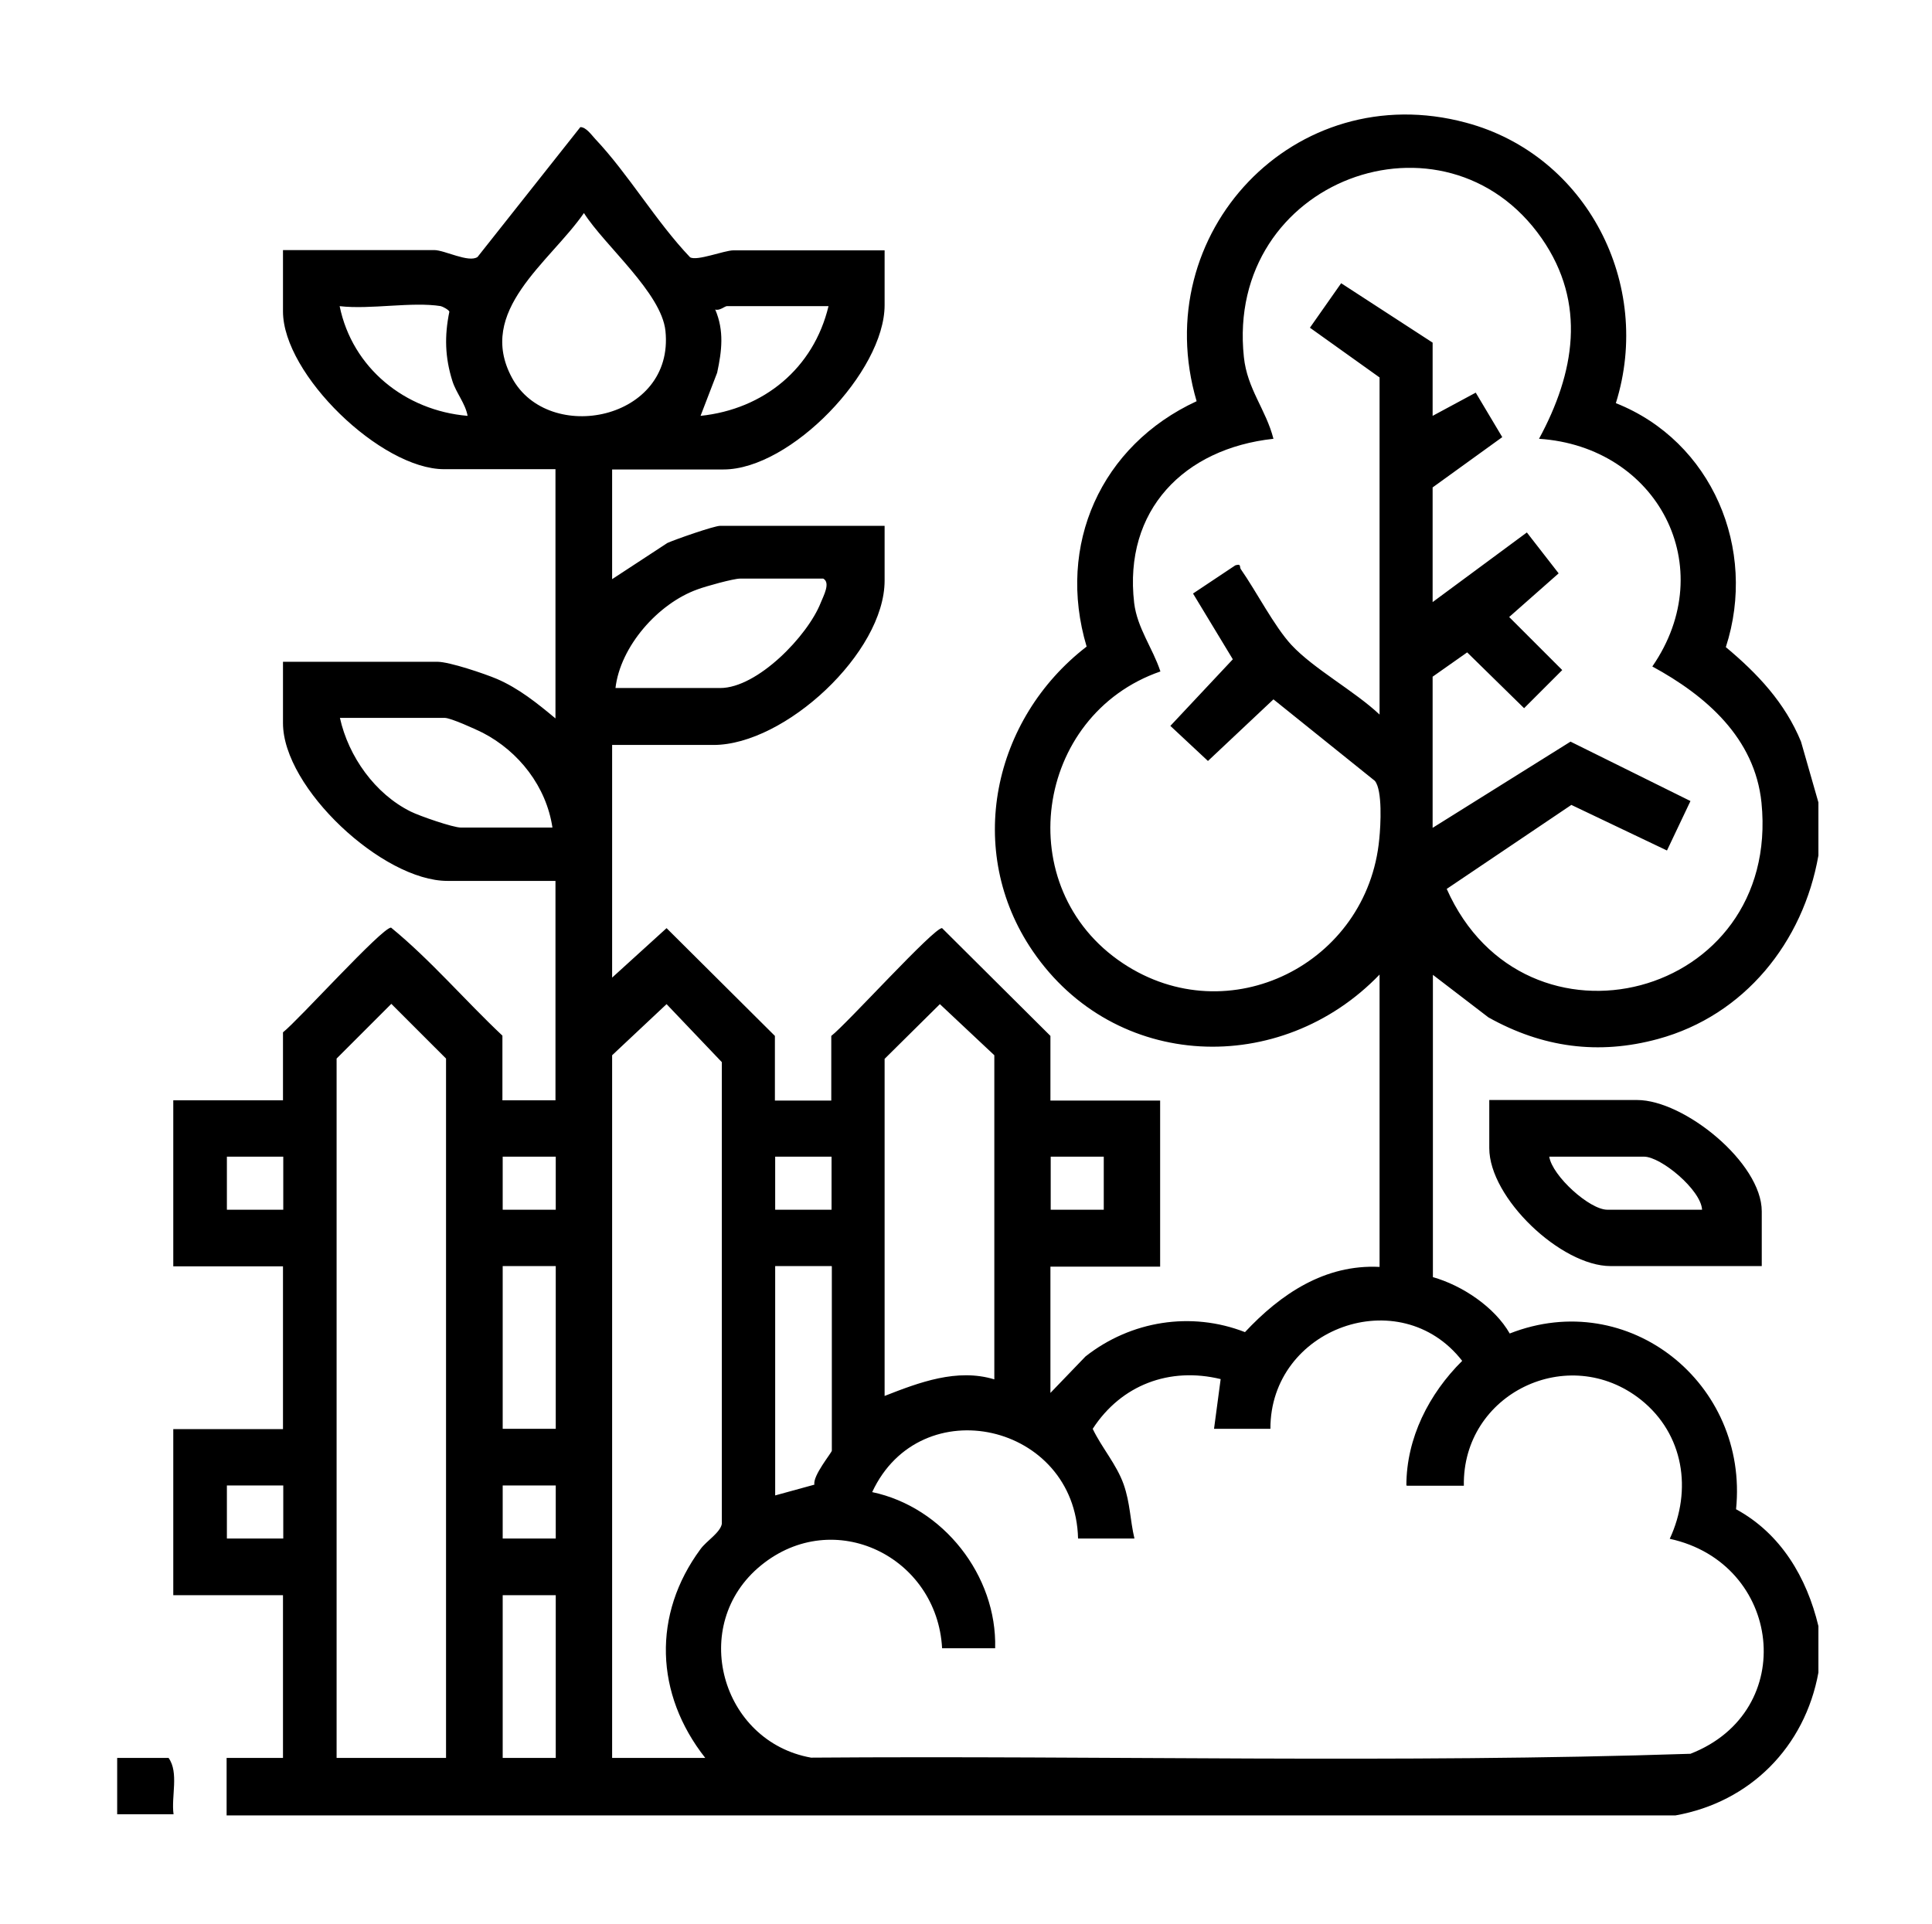
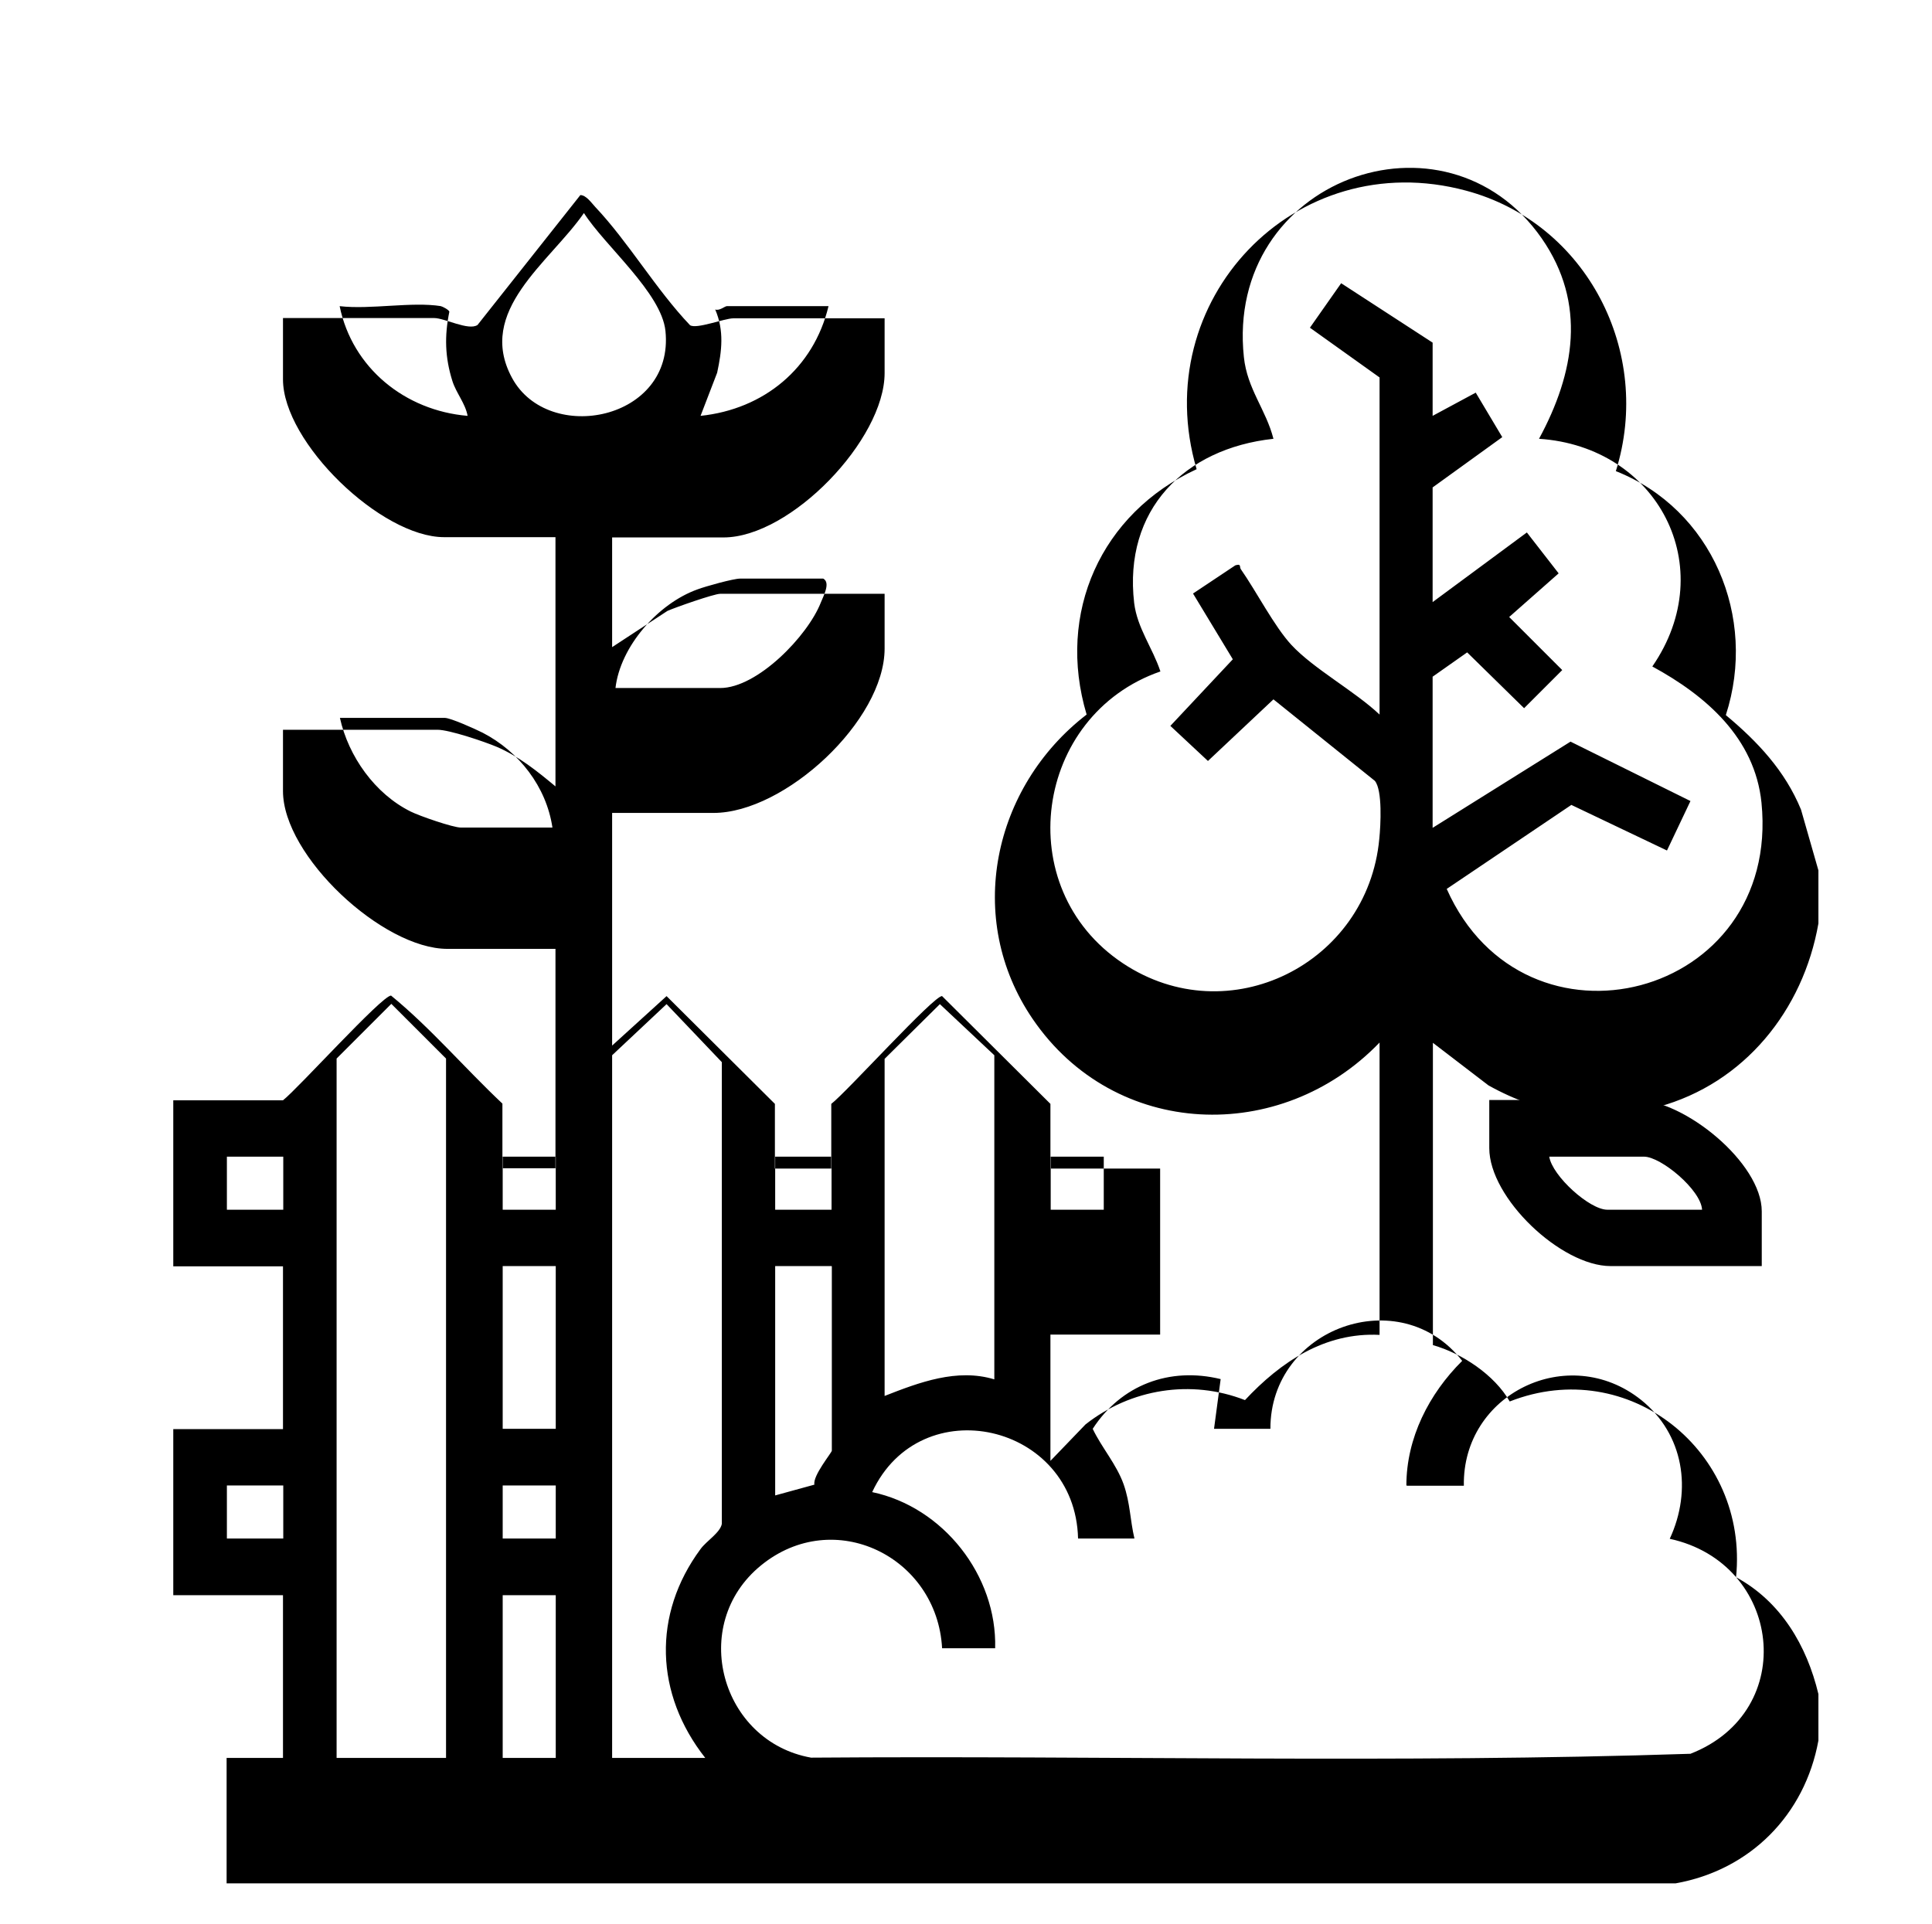
<svg xmlns="http://www.w3.org/2000/svg" id="Capa_1" data-name="Capa 1" viewBox="0 0 69.91 69.64">
-   <path d="M8.2,65.66v-2.04h2.04v-5.89h-3.97v-6.01h3.97v-5.89h-3.97v-6.01h3.97v-2.46c.55-.43,3.58-3.79,3.91-3.79,1.43,1.17,2.67,2.63,4.03,3.91v2.34h1.92v-7.94h-3.91c-2.34,0-5.95-3.36-5.95-5.71v-2.22h5.59c.43,0,1.7.43,2.15.62.79.34,1.46.88,2.12,1.43v-9.02h-4.03c-2.28,0-5.83-3.43-5.83-5.71v-2.22h5.47c.38,0,1.25.47,1.57.25l3.72-4.7c.21,0,.4.28.54.43,1.2,1.27,2.2,2.99,3.43,4.28.24.15,1.24-.25,1.57-.25h5.47v1.98c0,2.41-3.4,5.95-5.83,5.95h-4.03v3.97l2-1.31c.29-.13,1.69-.62,1.91-.62h5.95v1.98c0,2.61-3.61,5.95-6.19,5.95h-3.67v8.42l1.97-1.79,3.92,3.9v2.34h2.04v-2.34c.54-.41,3.74-3.95,4.01-3.9l3.92,3.9v2.34h3.97v6.01h-3.97v4.57l1.27-1.32c1.64-1.29,3.82-1.64,5.77-.88,1.29-1.38,2.89-2.46,4.87-2.36v-10.58c-3.57,3.71-9.58,3.5-12.55-.85-2.48-3.63-1.45-8.4,1.95-11.02-1.1-3.68.52-7.28,3.98-8.88-1.79-6.08,3.55-11.75,9.75-10.08,4.37,1.17,6.77,5.85,5.42,10.15,3.48,1.38,5.13,5.28,3.98,8.83,1.15.96,2.14,2.01,2.72,3.42l.63,2.2v1.92c-.55,3.14-2.68,5.79-5.8,6.64-2.16.59-4.19.31-6.14-.78l-2.01-1.54v10.94c1.06.3,2.23,1.08,2.78,2.04,4.3-1.69,8.65,1.81,8.19,6.36,1.62.88,2.56,2.47,2.98,4.23v1.68c-.49,2.69-2.47,4.69-5.17,5.17H8.2ZM49.92,25.86v-12.2l-2.52-1.8,1.13-1.61,3.31,2.15v2.65l1.56-.84.96,1.61-2.52,1.82v4.15l3.41-2.52,1.15,1.48-1.79,1.58,1.92,1.92-1.38,1.38-2.06-2.02-1.25.88v5.47l4.99-3.12,4.34,2.15-.85,1.79-3.46-1.65-4.51,3.04c2.82,6.35,12.1,3.98,11.39-3.12-.24-2.35-2.02-3.88-3.95-4.93,2.49-3.61.18-7.96-4.1-8.24,1.29-2.38,1.73-4.9.1-7.25-3.5-5.03-11.46-2.13-10.78,4.29.12,1.16.8,1.9,1.07,2.96-3.23.35-5.43,2.58-5.04,5.94.11.91.67,1.63.95,2.48-4.56,1.58-5.46,7.83-1.36,10.56,3.83,2.55,8.86.02,9.28-4.5.05-.49.12-1.76-.16-2.1l-3.67-2.95-2.37,2.23-1.36-1.27,2.26-2.41-1.44-2.38,1.53-1.02c.23-.07.14.05.2.14.56.8,1.21,2.07,1.83,2.74.81.87,2.29,1.67,3.19,2.52ZM21.13,7.71c-1.24,1.79-3.92,3.54-2.6,5.97s5.88,1.53,5.55-1.7c-.14-1.38-2.2-3.09-2.95-4.27ZM15.96,11.08c-1.06-.17-2.55.13-3.67,0,.46,2.24,2.37,3.78,4.63,3.97-.08-.45-.41-.82-.55-1.26-.27-.86-.29-1.63-.11-2.51-.02-.07-.25-.19-.31-.2ZM29.97,11.08h-3.67c-.07,0-.27.18-.42.12.33.77.24,1.5.07,2.29l-.6,1.56c2.29-.24,4.09-1.72,4.63-3.97ZM22.27,24.9h3.79c1.35,0,3.17-1.89,3.64-3.09.1-.25.36-.72.09-.87h-3.01c-.24,0-1.25.28-1.54.39-1.43.51-2.8,2.07-2.97,3.58ZM19.99,29.95c-.22-1.48-1.21-2.75-2.52-3.43-.26-.13-1.16-.54-1.38-.54h-3.79c.31,1.4,1.27,2.75,2.56,3.39.32.16,1.53.58,1.82.58h3.31ZM16.14,63.62v-25.31l-1.98-1.98-1.98,1.98v25.31h3.97ZM25.52,63.62c-1.82-2.31-1.92-5.19-.17-7.56.21-.29.71-.59.77-.91v-16.71s-2-2.1-2-2.1l-1.97,1.85v25.43h3.37ZM35.98,49.91v-11.72l-1.97-1.85-2,1.98v12.2c1.25-.49,2.62-1.01,3.97-.6ZM10.25,41.86h-2.04v1.92h2.04v-1.92ZM20.11,41.86h-1.92v1.92h1.92v-1.92ZM30.09,41.86h-2.04v1.92h2.04v-1.92ZM39.94,41.86h-1.92v1.92h1.92v-1.92ZM20.11,45.82h-1.92v5.89h1.92v-5.89ZM30.09,45.82h-2.04v8.3l1.42-.39c-.07-.32.63-1.16.63-1.23v-6.67ZM50.89,53.76c0-1.72.82-3.32,2.02-4.51-2.25-2.89-6.95-1.19-6.94,2.46h-2.04l.24-1.8c-1.85-.45-3.6.21-4.63,1.8.33.69.86,1.28,1.12,2.01.24.69.23,1.28.39,1.96h-2.04c-.1-4.17-5.7-5.44-7.45-1.68,2.57.54,4.52,3.02,4.45,5.65h-1.92c-.18-3.31-3.91-5.15-6.55-3s-1.45,6.38,1.81,6.96c10.6-.08,21.24.21,31.82-.14,3.95-1.54,3.31-6.9-.75-7.78.82-1.76.51-3.79-1.04-5.03-2.63-2.09-6.47-.22-6.41,3.11h-2.04ZM10.25,53.76h-2.04v1.92h2.04v-1.92ZM20.11,53.76h-1.92v1.92h1.92v-1.92ZM20.11,57.73h-1.92v5.89h1.92v-5.89Z" />
-   <path d="M6.28,65.66h-2.04v-2.04h1.86c.38.53.09,1.4.18,2.04Z" />
+   <path d="M8.2,65.66v-2.04h2.04v-5.89h-3.97v-6.01h3.97v-5.89h-3.97v-6.01h3.97c.55-.43,3.58-3.79,3.91-3.79,1.43,1.17,2.67,2.63,4.03,3.91v2.34h1.92v-7.94h-3.91c-2.34,0-5.95-3.36-5.95-5.71v-2.22h5.59c.43,0,1.7.43,2.15.62.79.34,1.46.88,2.12,1.43v-9.02h-4.03c-2.28,0-5.83-3.43-5.83-5.71v-2.22h5.47c.38,0,1.25.47,1.57.25l3.72-4.7c.21,0,.4.28.54.43,1.2,1.27,2.2,2.99,3.43,4.28.24.15,1.24-.25,1.57-.25h5.47v1.98c0,2.41-3.4,5.95-5.83,5.95h-4.03v3.97l2-1.31c.29-.13,1.69-.62,1.91-.62h5.95v1.98c0,2.61-3.61,5.95-6.19,5.95h-3.67v8.42l1.97-1.79,3.92,3.9v2.34h2.04v-2.34c.54-.41,3.74-3.95,4.01-3.9l3.92,3.9v2.34h3.97v6.01h-3.97v4.57l1.27-1.32c1.64-1.29,3.82-1.64,5.77-.88,1.29-1.38,2.89-2.46,4.87-2.36v-10.58c-3.57,3.71-9.58,3.5-12.55-.85-2.48-3.63-1.45-8.4,1.95-11.02-1.1-3.68.52-7.28,3.98-8.88-1.79-6.08,3.55-11.75,9.75-10.08,4.37,1.17,6.77,5.85,5.42,10.15,3.48,1.38,5.13,5.28,3.98,8.83,1.15.96,2.14,2.01,2.72,3.42l.63,2.2v1.92c-.55,3.14-2.68,5.79-5.8,6.64-2.16.59-4.19.31-6.14-.78l-2.01-1.54v10.94c1.06.3,2.23,1.08,2.78,2.04,4.3-1.69,8.65,1.81,8.19,6.36,1.62.88,2.56,2.47,2.98,4.23v1.68c-.49,2.69-2.47,4.69-5.17,5.17H8.2ZM49.92,25.86v-12.2l-2.52-1.8,1.13-1.61,3.31,2.15v2.65l1.56-.84.96,1.61-2.52,1.82v4.15l3.41-2.52,1.15,1.48-1.79,1.58,1.92,1.92-1.38,1.38-2.06-2.02-1.25.88v5.47l4.99-3.12,4.34,2.15-.85,1.79-3.46-1.65-4.51,3.04c2.82,6.35,12.1,3.98,11.39-3.12-.24-2.35-2.02-3.88-3.95-4.93,2.49-3.61.18-7.96-4.1-8.24,1.29-2.38,1.73-4.9.1-7.25-3.5-5.03-11.46-2.13-10.78,4.29.12,1.16.8,1.9,1.07,2.96-3.23.35-5.43,2.58-5.04,5.94.11.91.67,1.63.95,2.48-4.56,1.58-5.46,7.83-1.36,10.56,3.83,2.55,8.86.02,9.28-4.5.05-.49.12-1.76-.16-2.1l-3.67-2.95-2.37,2.23-1.36-1.27,2.26-2.41-1.44-2.38,1.53-1.02c.23-.07.14.05.2.14.56.8,1.21,2.07,1.83,2.74.81.87,2.29,1.67,3.19,2.52ZM21.13,7.71c-1.24,1.79-3.92,3.54-2.6,5.97s5.88,1.53,5.55-1.7c-.14-1.38-2.2-3.09-2.95-4.27ZM15.96,11.08c-1.06-.17-2.55.13-3.67,0,.46,2.24,2.37,3.78,4.63,3.97-.08-.45-.41-.82-.55-1.26-.27-.86-.29-1.63-.11-2.51-.02-.07-.25-.19-.31-.2ZM29.97,11.08h-3.67c-.07,0-.27.18-.42.12.33.77.24,1.5.07,2.29l-.6,1.56c2.29-.24,4.09-1.72,4.63-3.97ZM22.27,24.9h3.79c1.35,0,3.17-1.89,3.64-3.09.1-.25.36-.72.09-.87h-3.01c-.24,0-1.25.28-1.54.39-1.43.51-2.8,2.07-2.97,3.58ZM19.99,29.95c-.22-1.48-1.21-2.75-2.52-3.43-.26-.13-1.16-.54-1.38-.54h-3.79c.31,1.4,1.27,2.75,2.56,3.39.32.16,1.53.58,1.82.58h3.31ZM16.14,63.62v-25.31l-1.98-1.98-1.98,1.98v25.31h3.97ZM25.52,63.62c-1.82-2.31-1.92-5.19-.17-7.56.21-.29.71-.59.77-.91v-16.71s-2-2.1-2-2.1l-1.97,1.85v25.43h3.37ZM35.98,49.91v-11.72l-1.97-1.85-2,1.98v12.2c1.25-.49,2.62-1.01,3.97-.6ZM10.25,41.86h-2.04v1.92h2.04v-1.92ZM20.11,41.86h-1.92v1.92h1.92v-1.92ZM30.09,41.86h-2.04v1.92h2.04v-1.92ZM39.94,41.86h-1.92v1.92h1.92v-1.92ZM20.11,45.82h-1.92v5.89h1.92v-5.89ZM30.09,45.82h-2.04v8.3l1.42-.39c-.07-.32.63-1.16.63-1.23v-6.67ZM50.89,53.76c0-1.72.82-3.32,2.02-4.51-2.25-2.89-6.95-1.19-6.94,2.46h-2.04l.24-1.8c-1.85-.45-3.6.21-4.63,1.8.33.69.86,1.28,1.12,2.01.24.69.23,1.28.39,1.96h-2.04c-.1-4.17-5.7-5.44-7.45-1.68,2.57.54,4.52,3.02,4.45,5.65h-1.92c-.18-3.31-3.91-5.15-6.55-3s-1.45,6.38,1.81,6.96c10.6-.08,21.24.21,31.82-.14,3.95-1.54,3.31-6.9-.75-7.78.82-1.76.51-3.79-1.04-5.03-2.63-2.09-6.47-.22-6.41,3.11h-2.04ZM10.25,53.76h-2.04v1.92h2.04v-1.92ZM20.11,53.76h-1.92v1.92h1.92v-1.92ZM20.11,57.73h-1.92v5.89h1.92v-5.89Z" />
  <path d="M63.75,45.82h-5.47c-1.79,0-4.39-2.46-4.39-4.27v-1.74h5.35c1.7,0,4.51,2.27,4.51,4.03v1.98ZM61.59,43.78c-.04-.72-1.49-1.92-2.1-1.92h-3.43c.11.7,1.46,1.92,2.1,1.92h3.43Z" />
</svg>